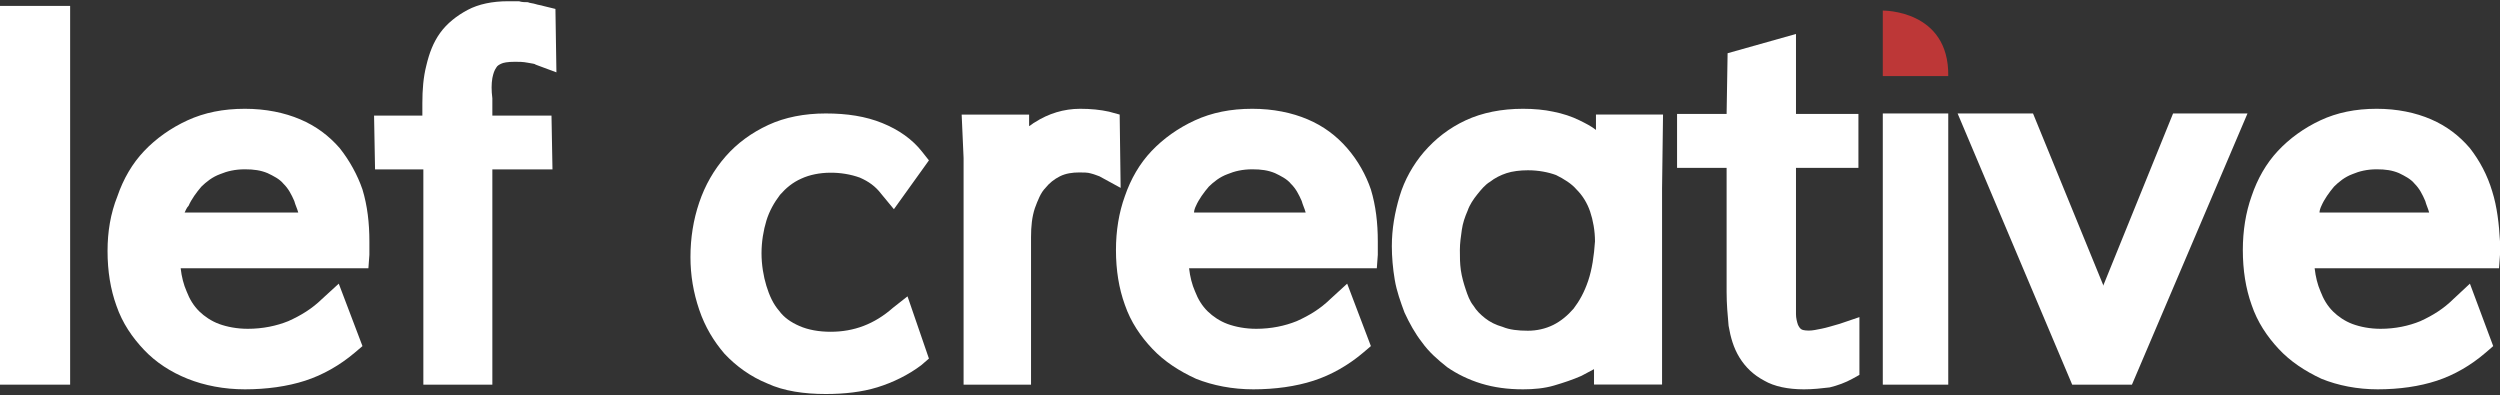
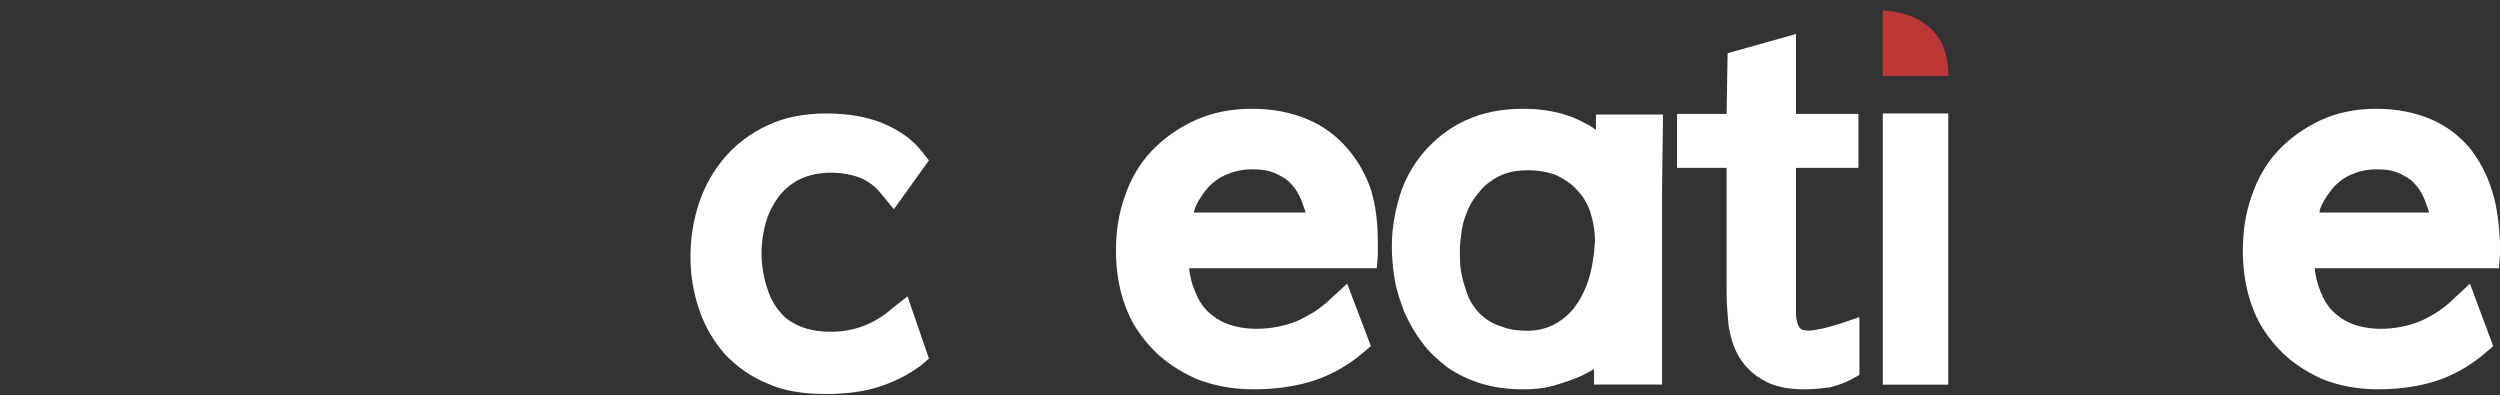
<svg xmlns="http://www.w3.org/2000/svg" width="500" height="79" viewBox="0 0 500 79" fill="none">
  <rect x="0" y="0" width="500" height="79" fill="#333333" stroke="none" />
-   <path d="M14.027 1.183H0V76.931H14.027V1.183Z" fill="white" />
-   <path d="M67.949 29.635C65.775 27.137 63.206 25.215 60.044 23.87C56.883 22.525 53.128 21.757 48.978 21.757C44.63 21.757 40.876 22.525 37.516 24.062C34.156 25.6 31.192 27.713 28.821 30.212C26.449 32.709 24.671 35.784 23.485 39.243C22.102 42.702 21.509 46.353 21.509 50.196C21.509 54.231 22.102 57.882 23.287 61.149C24.473 64.608 26.449 67.49 28.821 69.988C31.192 72.486 34.156 74.407 37.516 75.753C40.876 77.098 44.828 77.866 48.978 77.866C53.325 77.866 57.475 77.29 61.033 76.137C64.59 74.984 67.949 73.062 70.914 70.564L72.495 69.219L67.752 56.729L64.392 59.804C62.416 61.725 60.242 63.07 57.673 64.223C55.302 65.184 52.535 65.76 49.571 65.76C47.397 65.76 45.421 65.376 43.84 64.8C42.259 64.223 40.876 63.262 39.887 62.302C38.702 61.149 37.911 59.804 37.318 58.266C36.725 56.921 36.33 55.384 36.133 53.655H73.68L73.878 50.964C73.878 50.58 73.878 50.004 73.878 49.619C73.878 49.043 73.878 48.658 73.878 48.274C73.878 44.623 73.483 41.164 72.495 37.898C71.506 35.015 69.925 32.133 67.949 29.635ZM37.714 41.164C38.306 39.819 39.294 38.474 40.283 37.321C41.271 36.361 42.456 35.4 44.037 34.823C45.421 34.247 47.002 33.862 48.978 33.862C50.756 33.862 52.14 34.055 53.523 34.631C54.709 35.208 55.895 35.784 56.685 36.745C57.673 37.706 58.266 38.858 58.859 40.204C59.056 40.972 59.452 41.741 59.649 42.51H36.923C37.121 42.125 37.318 41.549 37.714 41.164Z" fill="white" />
-   <path d="M98.47 15.623C98.667 14.662 98.864 14.086 99.259 13.509C99.456 13.125 99.85 12.932 100.244 12.74C100.639 12.548 101.427 12.356 103.004 12.356C103.793 12.356 104.581 12.356 105.567 12.548C106.553 12.74 106.947 12.74 107.144 12.932L111.284 14.47L111.087 1.786L108.721 1.209C108.13 1.017 107.736 1.017 107.144 0.825C106.553 0.632 105.961 0.632 105.567 0.44C104.976 0.44 104.384 0.44 103.793 0.248C103.201 0.248 102.413 0.248 101.624 0.248C98.47 0.248 95.71 0.825 93.541 1.978C91.373 3.131 89.401 4.668 88.022 6.59C86.641 8.512 85.853 10.626 85.261 13.125C84.67 15.431 84.473 17.929 84.473 20.62V23.119H74.813L75.01 33.881H84.67V76.931H98.47V33.881H110.496L110.299 23.119H98.47V19.659C98.273 18.122 98.273 16.776 98.47 15.623Z" fill="white" />
  <path d="M178.583 61.566C174.884 64.822 170.796 66.354 166.124 66.354C163.788 66.354 161.647 65.971 159.895 65.205C158.143 64.439 156.78 63.481 155.807 62.141C154.639 60.8 153.86 59.077 153.276 57.162C152.692 55.247 152.303 52.949 152.303 50.651C152.303 48.353 152.692 46.055 153.276 44.14C153.86 42.225 154.834 40.501 156.002 38.969C157.17 37.629 158.532 36.48 160.284 35.714C163.594 34.182 168.266 34.182 171.964 35.522C173.716 36.288 175.079 37.246 176.247 38.778L178.778 41.842L185.786 32.075L184.423 30.352C182.476 27.862 179.751 25.947 176.442 24.607C173.132 23.266 169.434 22.692 165.151 22.692C160.868 22.692 156.975 23.458 153.666 24.99C150.356 26.522 147.436 28.628 145.1 31.309C142.764 33.99 141.012 37.054 139.844 40.501C138.676 43.948 138.092 47.587 138.092 51.417C138.092 55.055 138.676 58.502 139.844 61.949C141.012 65.396 142.764 68.269 144.906 70.758C147.242 73.248 150.162 75.354 153.471 76.695C156.78 78.227 160.868 78.801 165.151 78.801C168.85 78.801 172.354 78.418 175.468 77.461C178.583 76.503 181.698 74.971 184.228 73.056L185.786 71.716L181.503 59.268L178.583 61.566Z" fill="white" />
-   <path d="M223.934 22.914L221.815 22.335C220.08 21.95 218.153 21.757 216.034 21.757C212.758 21.757 209.675 22.721 206.977 24.457C206.591 24.65 206.206 25.036 205.821 25.229V22.914H192.332L192.717 31.595C192.717 33.525 192.717 35.454 192.717 37.383V76.931H206.206V47.415C206.206 45.293 206.399 43.363 206.977 41.627C207.555 40.084 208.133 38.541 209.097 37.576C209.867 36.611 210.831 35.84 211.987 35.261C213.143 34.682 214.492 34.489 215.841 34.489C216.612 34.489 217.575 34.489 218.153 34.682C218.924 34.875 219.31 35.068 219.888 35.261L224.127 37.576L223.934 22.914Z" fill="white" />
  <path d="M269.435 29.635C267.261 27.137 264.692 25.215 261.53 23.87C258.368 22.525 254.613 21.757 250.463 21.757C246.116 21.757 242.361 22.525 239.001 24.062C235.642 25.6 232.678 27.713 230.306 30.212C227.935 32.709 226.156 35.784 224.97 39.243C223.785 42.51 223.192 46.16 223.192 50.004C223.192 54.039 223.785 57.69 224.97 60.956C226.156 64.415 228.132 67.298 230.504 69.796C232.875 72.294 235.84 74.215 239.199 75.753C242.559 77.098 246.511 77.866 250.661 77.866C255.009 77.866 259.159 77.29 262.716 76.137C266.273 74.984 269.632 73.062 272.597 70.564L274.178 69.219L269.435 56.729L266.075 59.804C264.099 61.725 261.925 63.07 259.356 64.223C256.985 65.184 254.218 65.76 251.254 65.76C249.08 65.76 247.104 65.376 245.523 64.8C243.942 64.223 242.559 63.262 241.57 62.302C240.385 61.149 239.594 59.804 239.001 58.266C238.409 56.921 238.013 55.384 237.816 53.655H275.363L275.561 50.964C275.561 50.58 275.561 50.004 275.561 49.619C275.561 49.043 275.561 48.658 275.561 48.274C275.561 44.623 275.166 41.164 274.178 37.898C273.19 35.015 271.609 32.133 269.435 29.635ZM239.199 41.164C239.792 39.819 240.78 38.474 241.768 37.321C242.756 36.361 243.942 35.4 245.523 34.823C246.906 34.247 248.487 33.862 250.463 33.862C252.242 33.862 253.625 34.055 255.009 34.631C256.194 35.208 257.38 35.784 258.17 36.745C259.159 37.706 259.751 38.858 260.344 40.204C260.542 40.972 260.937 41.741 261.135 42.51H238.804C238.804 42.125 239.001 41.549 239.199 41.164Z" fill="white" />
  <path d="M319.192 25.984C318.22 25.215 317.053 24.639 315.887 24.062C314.332 23.294 312.582 22.717 310.638 22.333C308.888 21.949 306.75 21.757 304.611 21.757C300.335 21.757 296.446 22.525 293.141 24.062C289.837 25.6 287.115 27.713 284.782 30.404C282.644 32.902 280.894 35.976 279.922 39.243C278.95 42.51 278.367 45.776 278.367 49.235C278.367 51.349 278.561 53.655 278.95 55.961C279.339 58.266 280.116 60.38 280.894 62.494C281.866 64.608 283.032 66.721 284.393 68.451C285.754 70.372 287.504 71.909 289.448 73.447C291.392 74.792 293.725 75.945 296.252 76.713C298.779 77.482 301.501 77.866 304.611 77.866C306.75 77.866 308.888 77.674 310.832 77.098C312.777 76.521 314.526 75.945 316.276 75.176C317.053 74.792 318.026 74.215 318.803 73.831V76.906H332.412V37.706L332.606 22.91H319.192V25.984ZM317.637 56.153C316.859 58.459 315.887 60.188 314.721 61.725C313.554 63.07 312.193 64.223 310.638 64.992C309.083 65.76 307.333 66.145 305.583 66.145C303.639 66.145 301.89 65.953 300.529 65.376C299.168 64.992 298.002 64.415 297.03 63.647C296.058 62.878 295.28 62.109 294.697 61.149C293.919 60.188 293.53 59.035 293.141 57.882C292.753 56.729 292.364 55.384 292.169 54.039C291.975 52.694 291.975 51.349 291.975 50.004C291.975 48.658 292.169 47.313 292.364 45.968C292.558 44.623 292.947 43.47 293.53 42.125C293.919 40.972 294.697 39.819 295.474 38.858C296.252 37.898 297.03 36.937 298.002 36.361C298.974 35.592 300.14 35.015 301.307 34.631C302.473 34.247 304.028 34.055 305.583 34.055C307.722 34.055 309.666 34.439 311.221 35.015C312.777 35.784 314.332 36.745 315.304 37.898C316.47 39.051 317.442 40.588 318.025 42.317C318.609 44.047 318.998 46.16 318.998 48.274C318.803 51.157 318.414 53.847 317.637 56.153Z" fill="white" />
  <path d="M364.351 65.732C363.36 65.925 362.567 66.117 361.774 66.117C360.783 66.117 360.387 65.925 360.387 65.925C359.99 65.732 359.792 65.347 359.594 64.962C359.395 64.384 359.197 63.614 359.197 62.843C359.197 61.88 359.197 60.724 359.197 59.761V33.567H371.685V22.781H359.197V6.794L345.521 10.646L345.322 22.781H335.412V33.567H345.322V58.413C345.322 60.724 345.521 63.036 345.719 65.154C346.115 67.466 346.71 69.584 347.899 71.51C349.088 73.436 350.674 74.977 352.854 76.133C354.837 77.289 357.612 77.867 360.783 77.867C362.567 77.867 364.351 77.674 365.937 77.481C367.522 77.096 369.108 76.518 370.495 75.748L371.883 74.977V63.421L367.919 64.769C366.531 65.154 365.342 65.54 364.351 65.732Z" fill="white" />
  <path d="M389.651 22.692H376.559V76.931H389.651V22.692Z" fill="white" />
-   <path d="M434.615 22.692L420.707 56.979C420.707 56.979 420.707 56.979 420.707 57.172L406.604 22.692H391.521L414.439 76.931H426.388L449.501 22.692H434.615V22.692Z" fill="white" />
  <path d="M498.447 38.282C497.477 35.015 495.924 32.133 493.983 29.635C491.848 27.137 489.325 25.215 486.22 23.87C483.114 22.525 479.426 21.757 475.35 21.757C471.08 21.757 467.393 22.525 464.093 24.062C460.794 25.6 457.882 27.713 455.553 30.212C453.224 32.709 451.477 35.784 450.313 39.243C449.148 42.51 448.566 46.16 448.566 50.004C448.566 54.039 449.148 57.69 450.313 60.956C451.477 64.415 453.418 67.298 455.747 69.796C458.076 72.294 460.988 74.215 464.287 75.753C467.587 77.098 471.469 77.866 475.545 77.866C479.815 77.866 483.89 77.29 487.384 76.137C490.878 74.984 494.177 73.062 497.089 70.564L498.641 69.219L493.983 56.729L490.684 59.804C488.743 61.725 486.608 63.07 484.085 64.223C481.755 65.184 479.038 65.76 476.127 65.76C473.992 65.76 472.051 65.376 470.498 64.8C468.945 64.223 467.587 63.262 466.616 62.302C465.452 61.149 464.676 59.804 464.093 58.266C463.511 56.921 463.123 55.384 462.929 53.655H499.806L500 50.964C500 50.58 500 50.004 500 49.619C500 49.043 500 48.658 500 48.274C499.806 44.815 499.418 41.357 498.447 38.282ZM464.287 41.164C464.87 39.819 465.84 38.474 466.811 37.321C467.781 36.361 468.945 35.4 470.498 34.823C471.857 34.247 473.41 33.862 475.35 33.862C477.097 33.862 478.456 34.055 479.815 34.631C480.979 35.208 482.144 35.784 482.92 36.745C483.89 37.706 484.473 38.858 485.055 40.204C485.249 40.972 485.637 41.741 485.831 42.51H463.899C463.899 42.125 464.093 41.549 464.287 41.164Z" fill="white" />
  <path d="M376.559 2.118V15.21H389.649C389.844 1.926 376.559 2.118 376.559 2.118Z" fill="#BD3737" />
</svg>